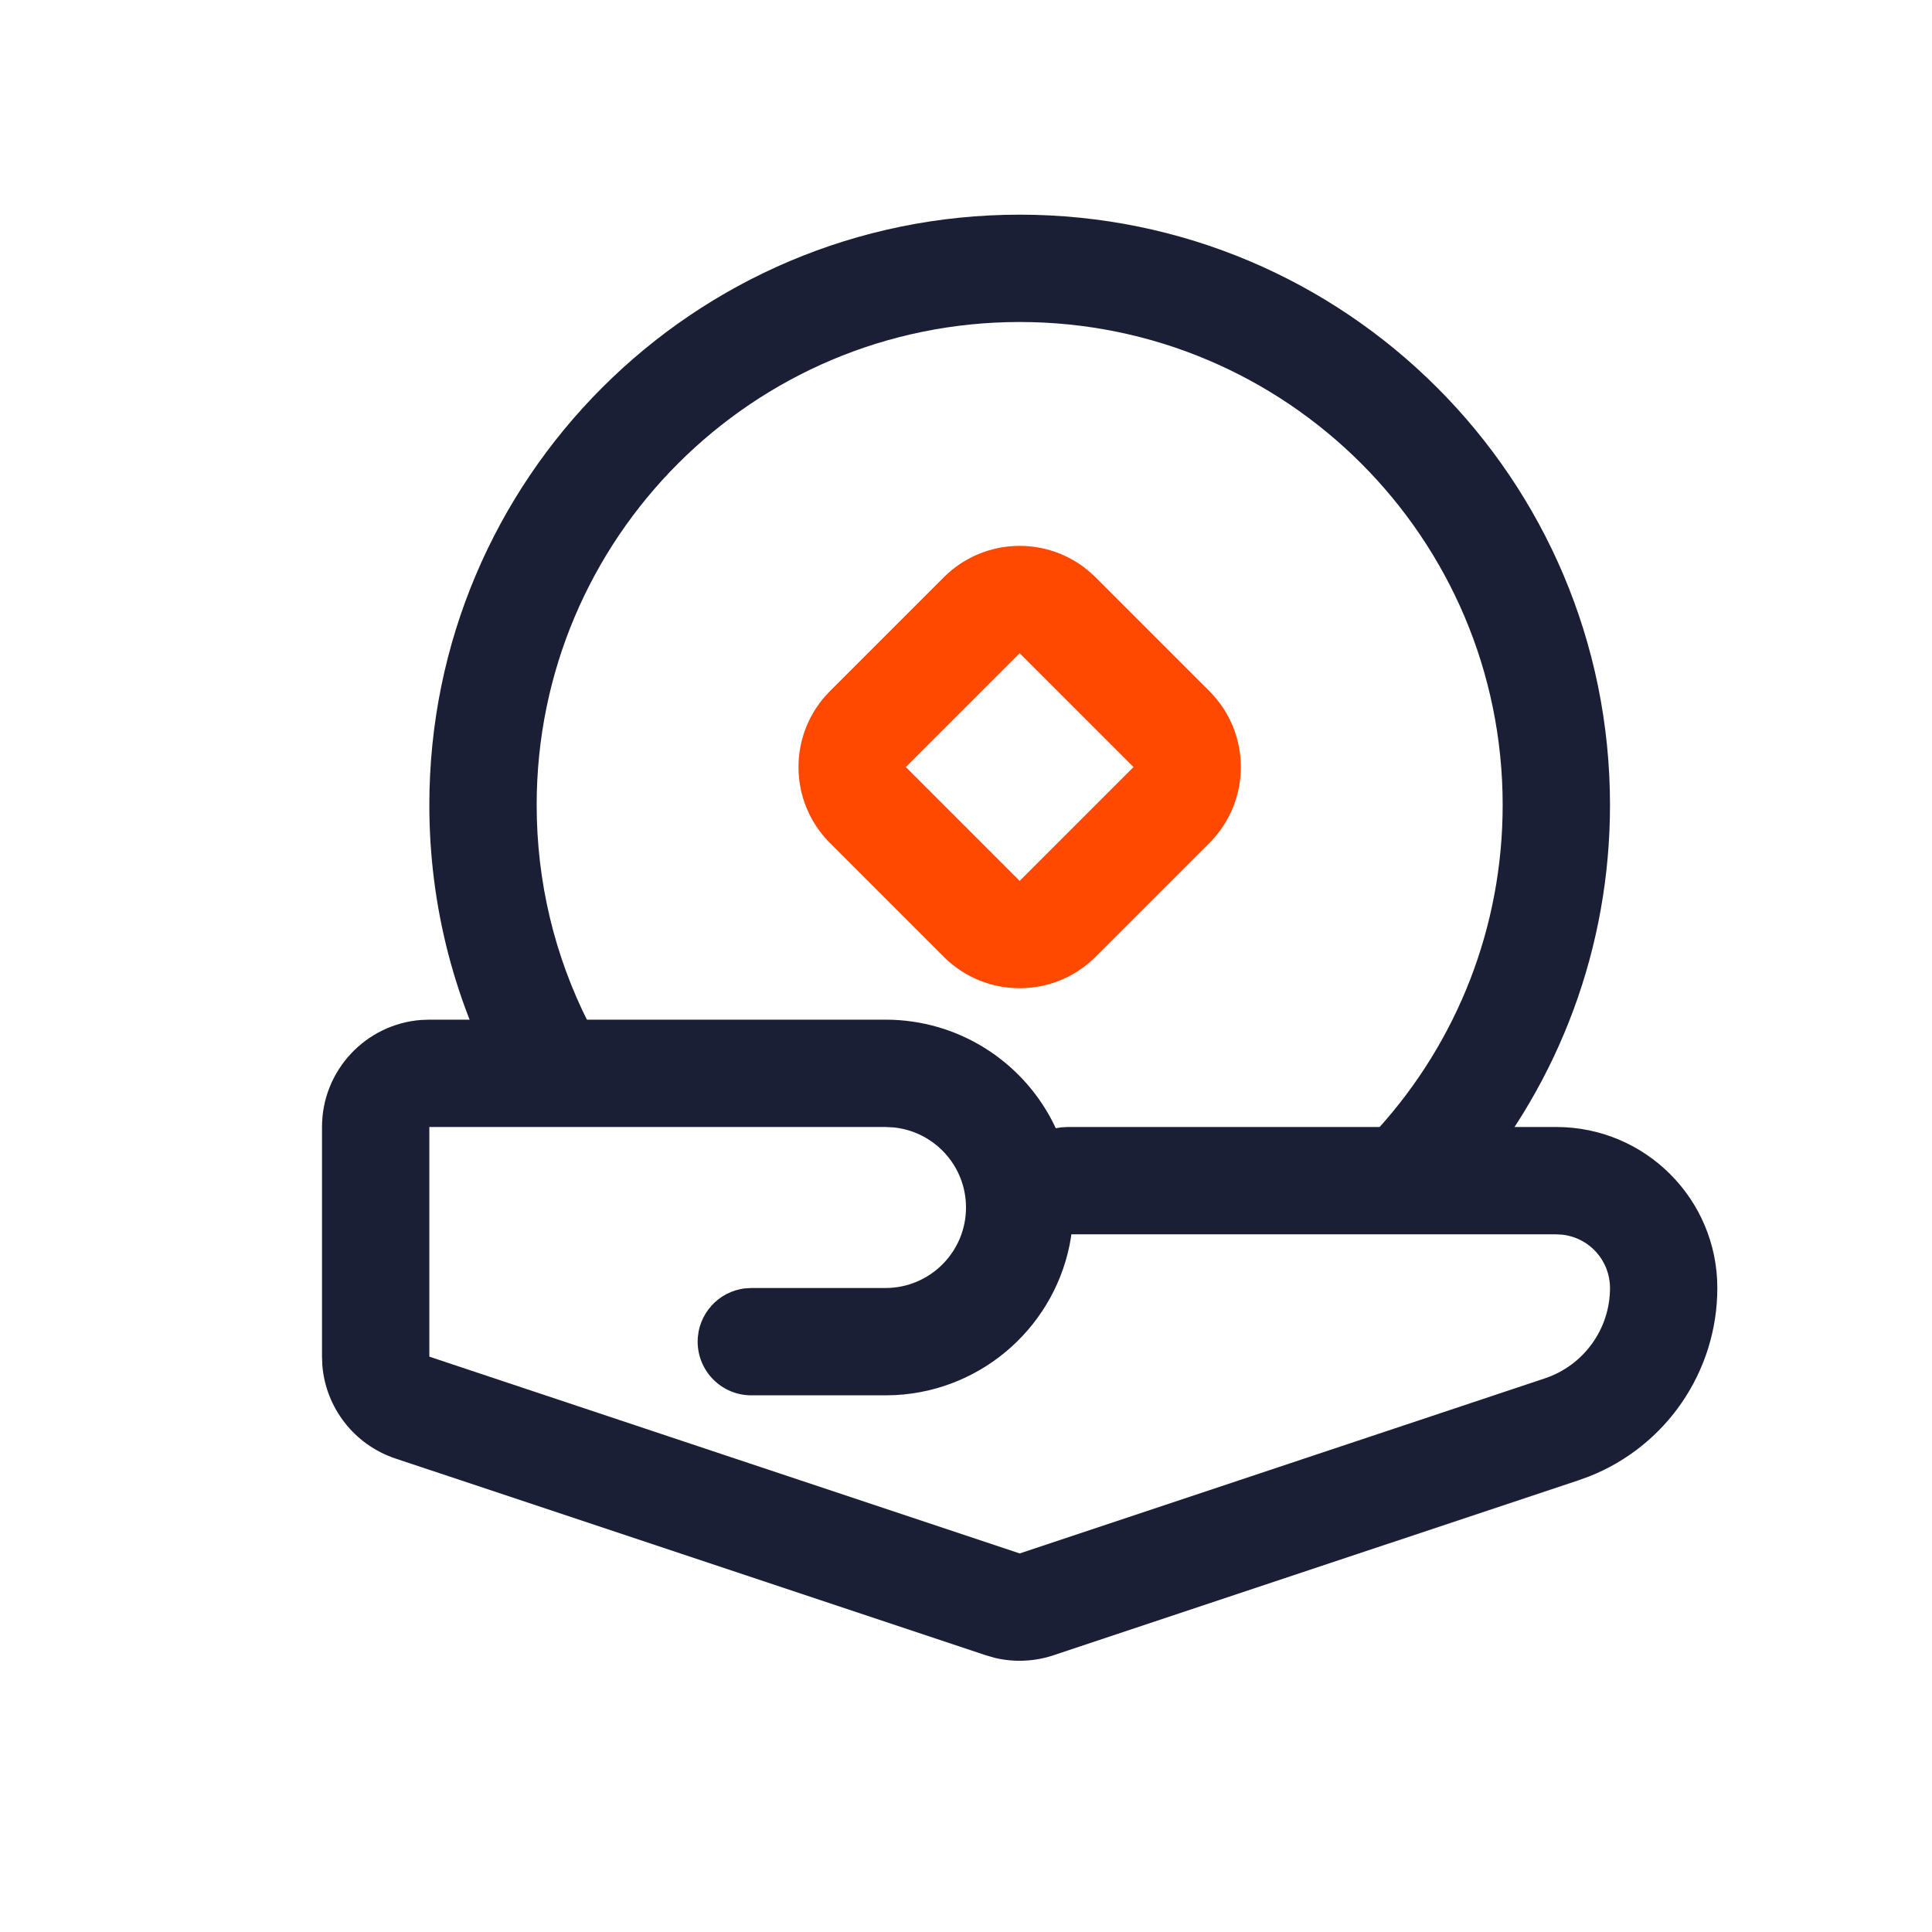
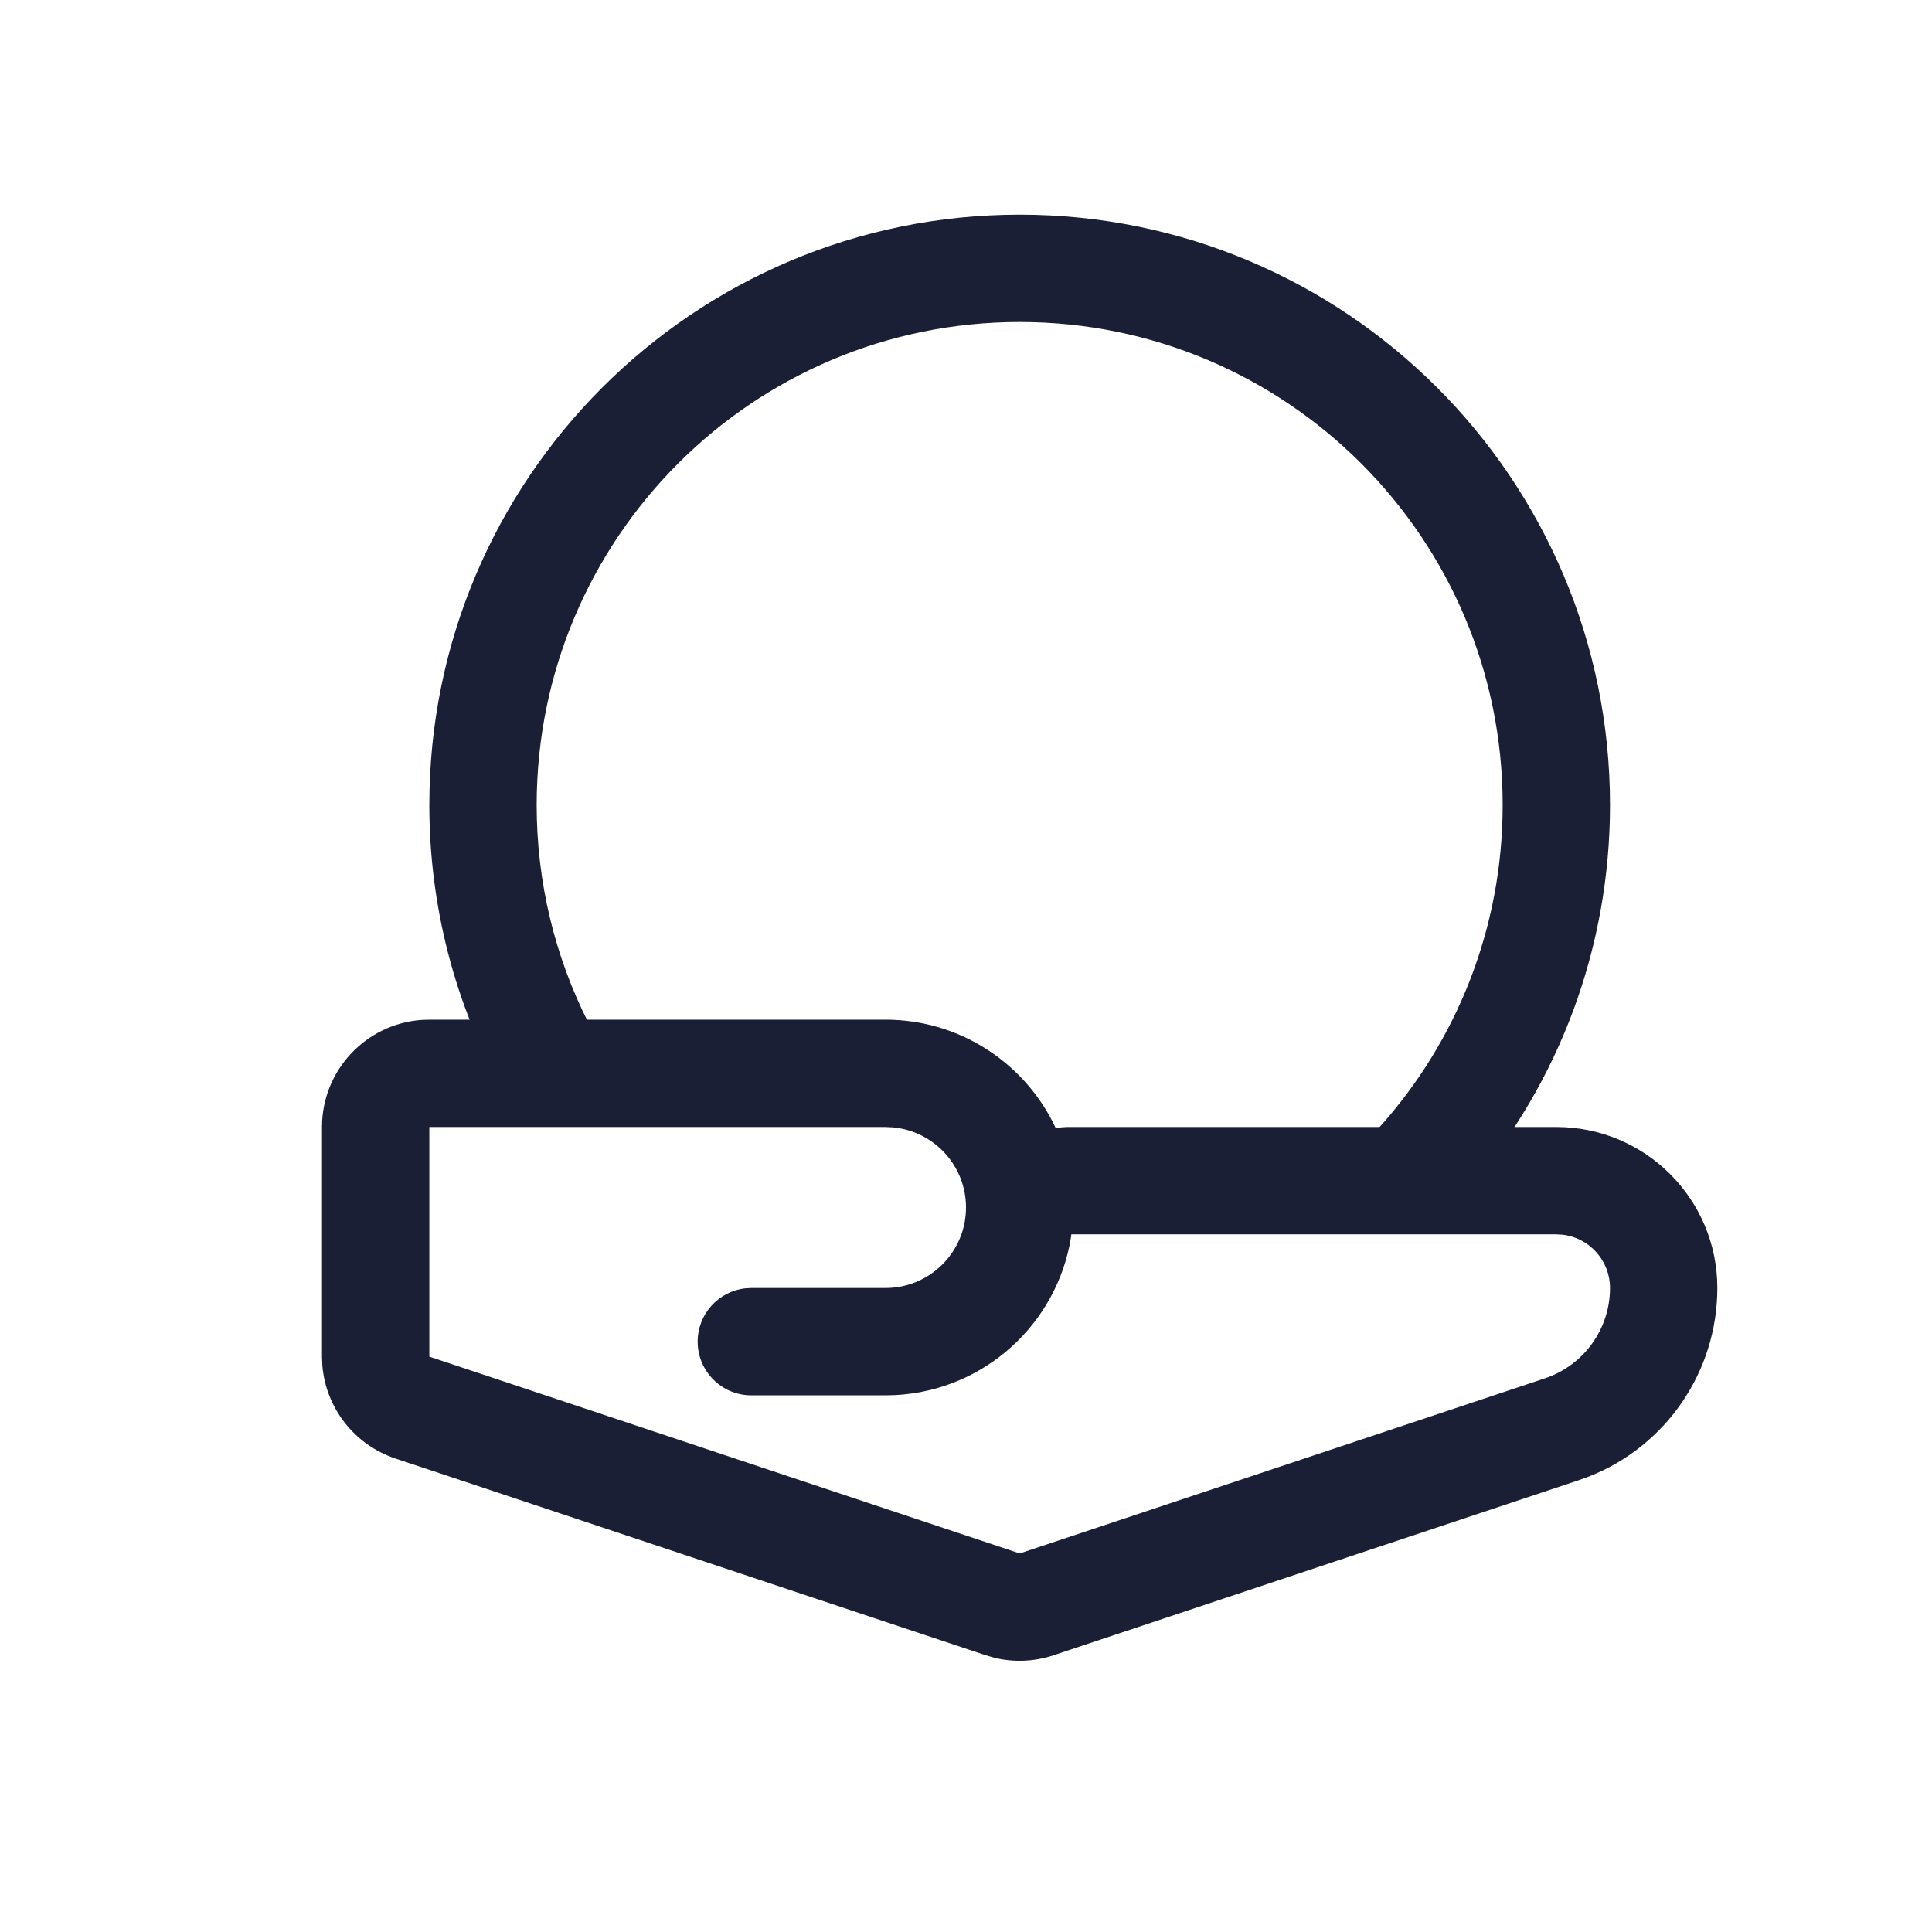
<svg xmlns="http://www.w3.org/2000/svg" width="36px" height="36px" viewBox="0 0 36 36" version="1.1">
  <title>功能icon/互联网贷款业务</title>
  <g id="页面-2" stroke="none" stroke-width="1" fill="none" fill-rule="evenodd">
    <g id="平安银行-首页2hover" transform="translate(-1380, -1114)" fill-rule="nonzero">
      <g id="快捷入口1" transform="translate(360, 810)">
        <g id="功能icon/互联网贷款业务" transform="translate(1020, 304)">
-           <path d="M20.5,10.793 C21.605,10.793 22.5,11.688 22.5,12.793 L22.5,15.793 C22.5,16.897 21.605,17.793 20.5,17.793 L17.5,17.793 C16.395,17.793 15.5,16.897 15.5,15.793 L15.5,12.793 C15.5,11.688 16.395,10.793 17.5,10.793 L20.5,10.793 Z M20.5,12.793 L17.5,12.793 L17.5,15.793 L20.5,15.793 L20.5,12.793 Z" id="矩形" fill="#FF4800" transform="translate(19, 14.293) rotate(-315) translate(-19, -14.293) " />
          <path d="M16.5,19 C17.853,19 19.027,19.768 19.609,20.892 L19.673,21.023 L19.771,21.007 L19.888,21 L29,21 C30.657,21 32,22.343 32,24 C32,25.557 31.045,26.947 29.609,27.512 L29.419,27.581 L19.632,30.843 C19.281,30.961 18.904,30.977 18.545,30.894 L18.368,30.843 L7.368,27.177 C6.602,26.921 6.07,26.234 6.006,25.439 L6,25.279 L6,21 C6,19.946 6.816,19.082 7.851,19.005 L8,19 L16.5,19 Z M19.954,23.068 C19.693,24.669 18.345,25.905 16.692,25.995 L16.5,26 L14,26 C13.448,26 13,25.552 13,25 C13,24.487 13.386,24.064 13.883,24.007 L14,24 L16.5,24 C17.328,24 18,23.328 18,22.5 C18,21.72 17.405,21.08 16.644,21.007 L16.5,21 L8,21 L8,25.279 L19,28.946 L28.786,25.684 C29.511,25.442 30,24.764 30,24 C30,23.487 29.614,23.064 29.117,23.007 L29,23 L19.963,23 L19.954,23.068 Z" id="路径" fill="#1A1F36" />
          <path d="M19,4 C25.075,4 30,8.925 30,15 C30,17.645 29.062,20.146 27.388,22.116 L27.155,22.382 L25.673,21.039 C27.162,19.395 28,17.264 28,15 C28,10.029 23.971,6 19,6 C14.029,6 10,10.029 10,15 C10,16.432 10.334,17.813 10.965,19.059 L11.129,19.368 L9.381,20.34 C8.48,18.72 8,16.894 8,15 C8,8.925 12.925,4 19,4 Z" id="路径" fill="#1A1F36" />
        </g>
      </g>
    </g>
  </g>
</svg>